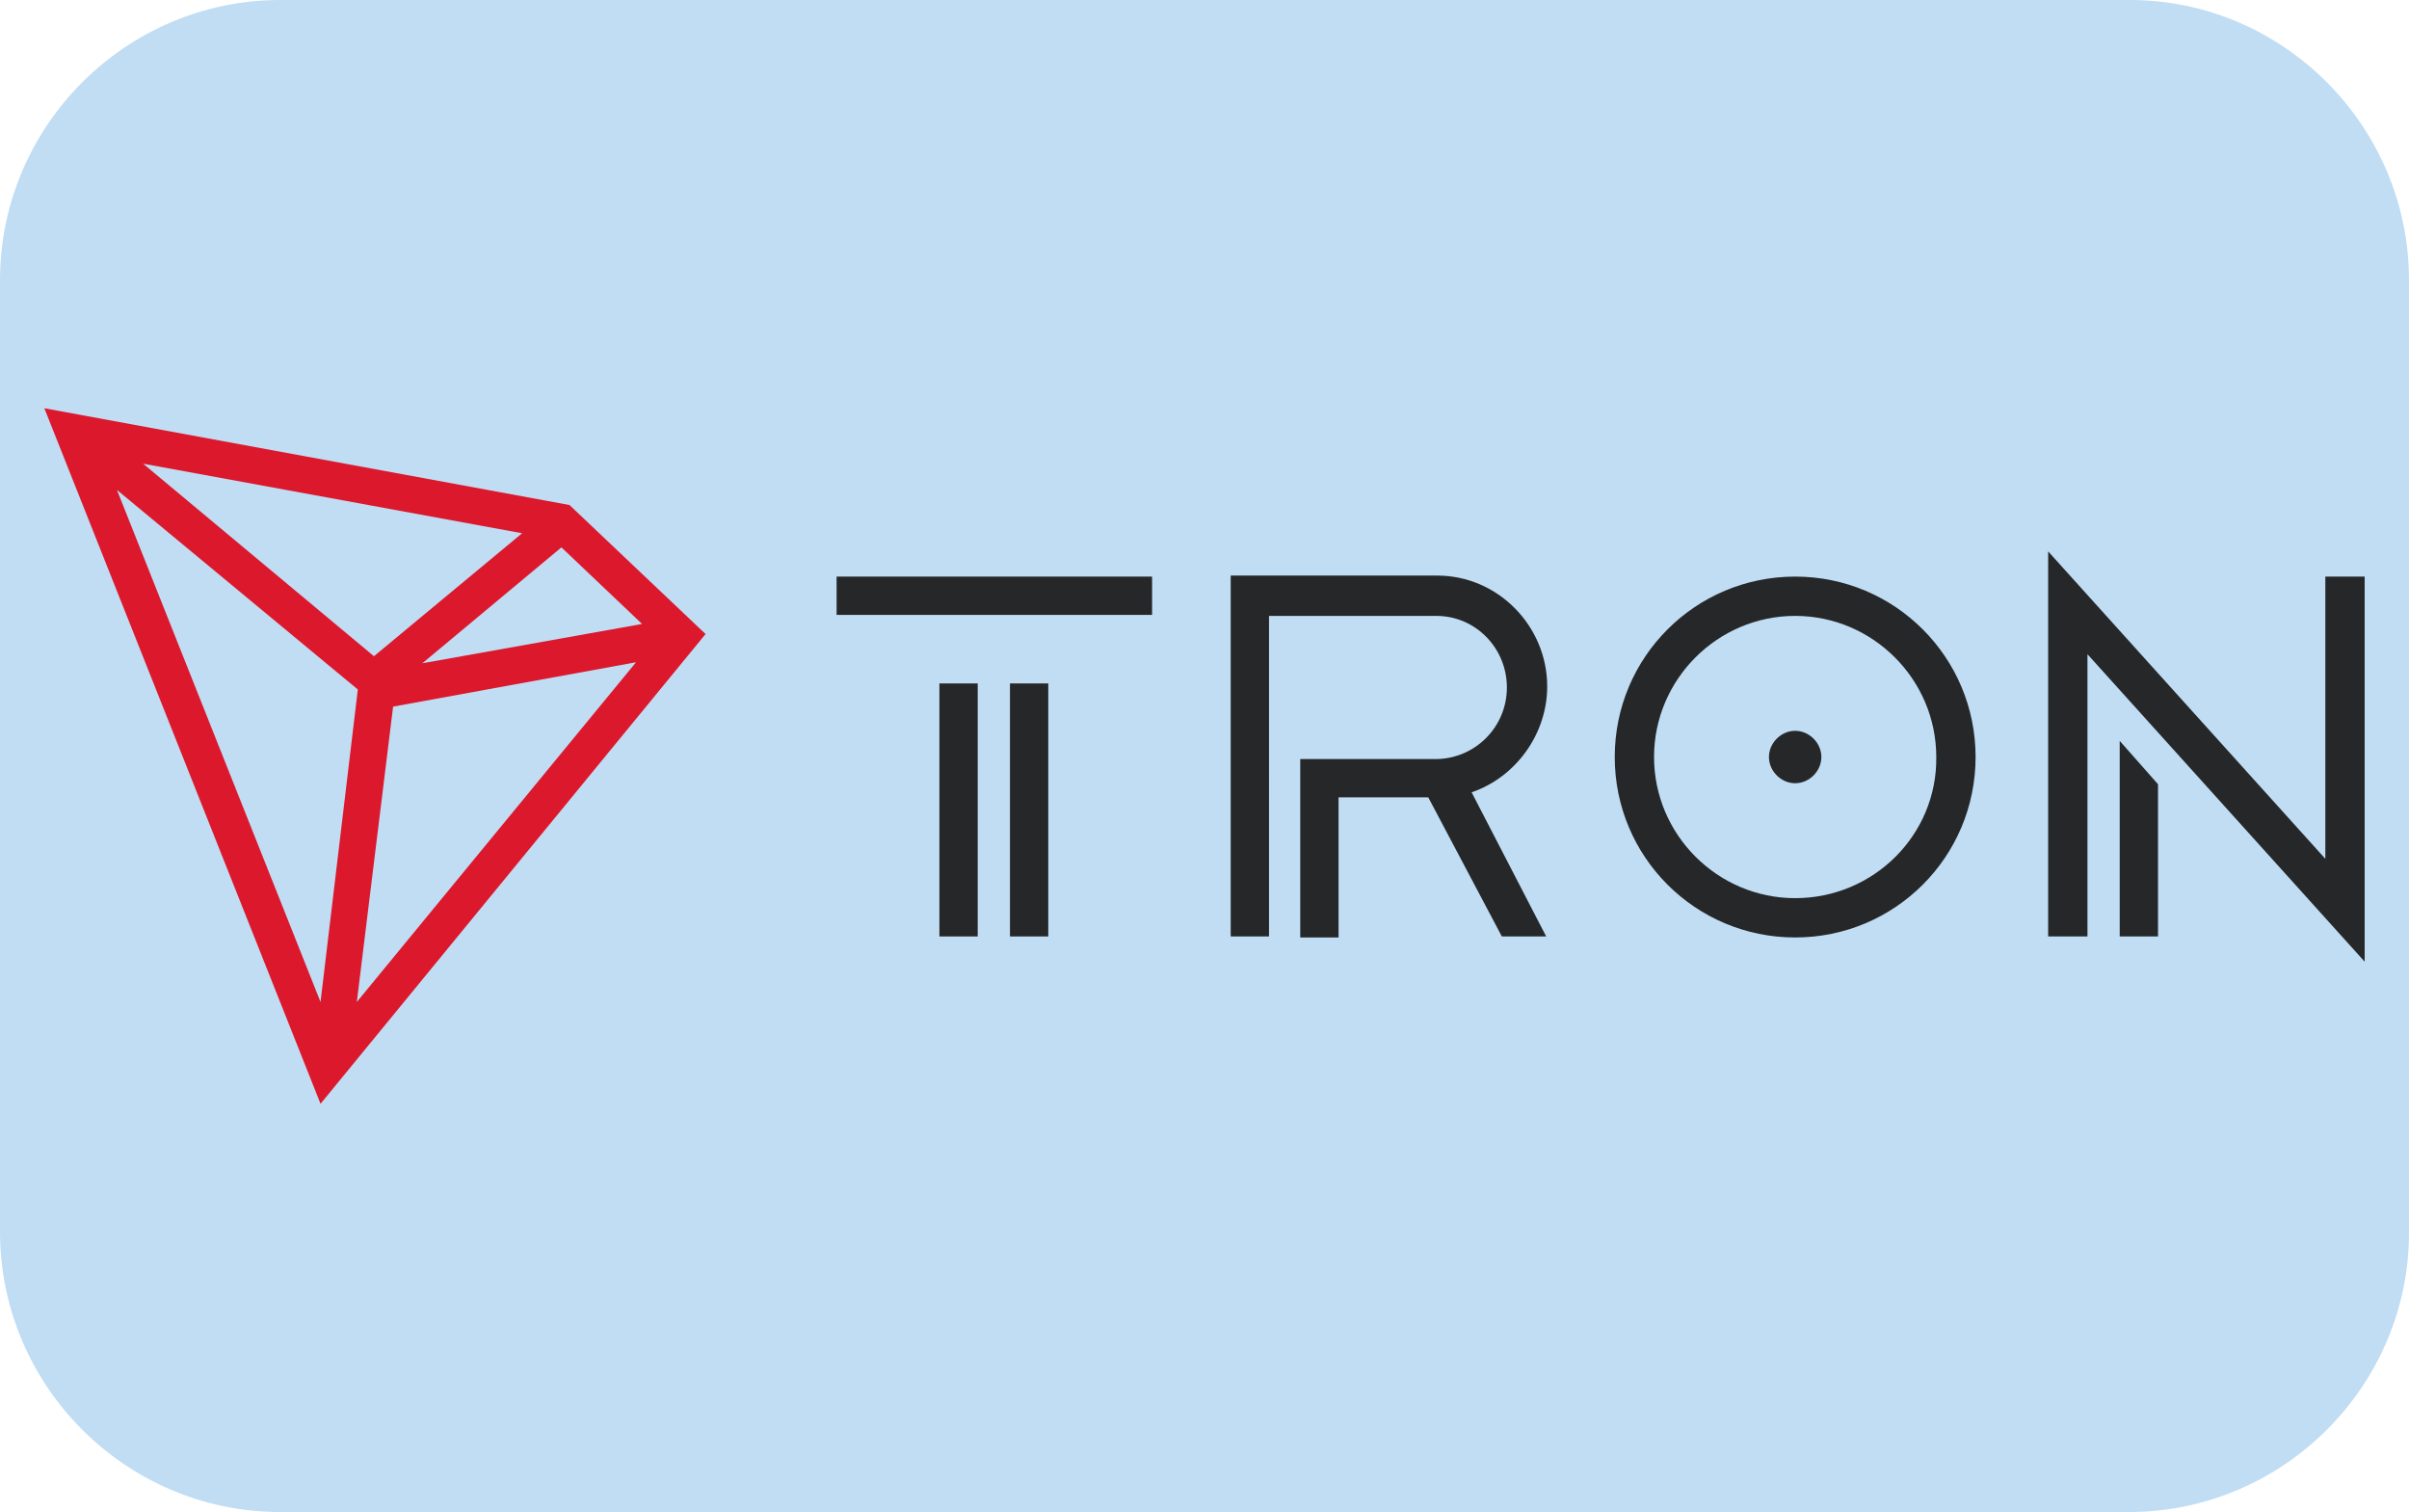
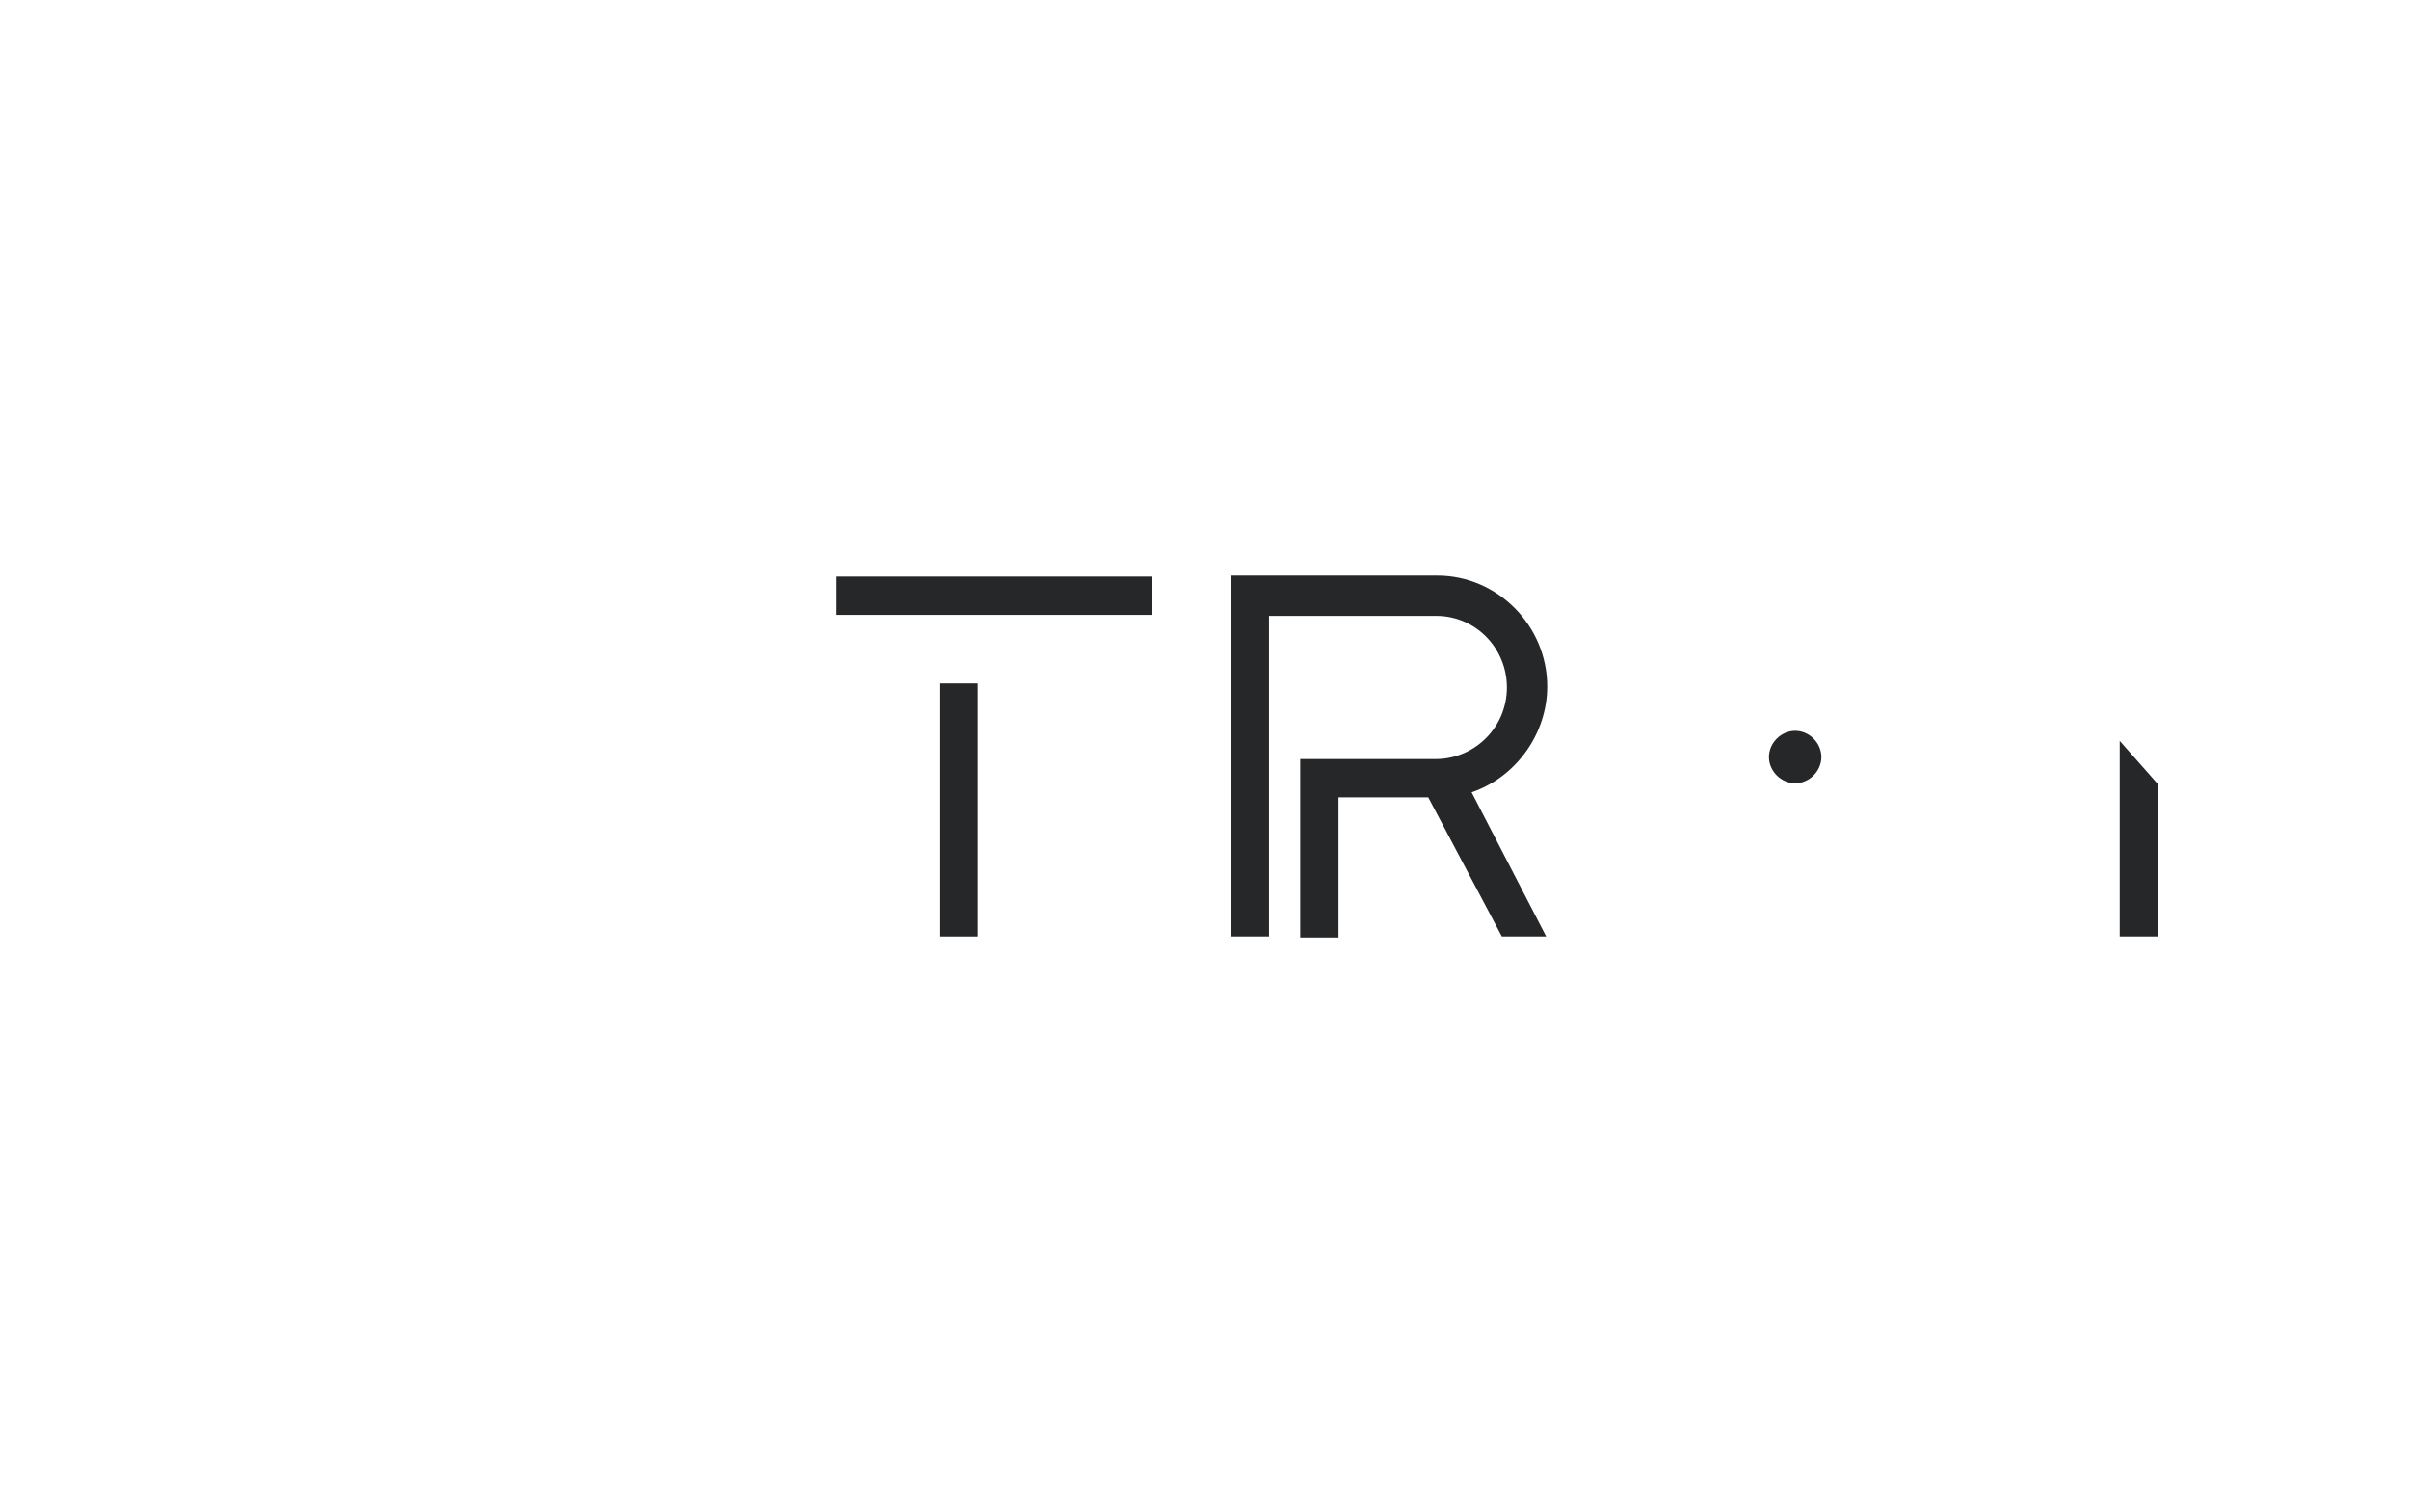
<svg xmlns="http://www.w3.org/2000/svg" version="1.1" id="レイヤー_1" x="0px" y="0px" viewBox="0 0 239 150" style="enable-background:new 0 0 239 150;" xml:space="preserve">
  <style type="text/css">
	.st0{fill:#C0DDF4;}
	.st1{fill:#262729;}
	.st2{fill:#DC182C;}
</style>
-   <path class="st0" d="M211.2,150H27.8C12.5,150,0,137.5,0,122.2V27.8C0,12.5,12.5,0,27.8,0h183.5C226.5,0,239,12.5,239,27.8v94.5  C239,137.5,226.5,150,211.2,150z" />
  <g id="g6386">
</g>
  <g>
    <g>
      <rect x="93.2" y="67.8" class="st1" width="3.8" height="25.1" />
      <rect x="83" y="57.2" class="st1" width="31.3" height="3.8" />
-       <rect x="100.2" y="67.8" class="st1" width="3.8" height="25.1" />
    </g>
    <g>
      <polygon class="st1" points="210.3,92.9 214.1,92.9 214.1,77.8 210.3,73.5   " />
-       <polygon class="st1" points="230.7,57.2 230.7,85.2 203.2,54.7 203.2,92.9 207.1,92.9 207.1,64.9 234.6,95.4 234.6,57.2   " />
    </g>
    <g>
-       <path class="st1" d="M178.1,57.2c-9.9,0-17.9,8-17.9,17.9s8,17.9,17.9,17.9c9.9,0,17.9-8,17.9-17.9C196,65.2,188,57.2,178.1,57.2z     M178.1,89.1c-7.7,0-14-6.3-14-14s6.3-14,14-14c7.7,0,14,6.3,14,14C192.2,82.8,185.9,89.1,178.1,89.1z" />
      <path class="st1" d="M178.1,72.5c-1.4,0-2.6,1.2-2.6,2.6s1.2,2.6,2.6,2.6s2.6-1.2,2.6-2.6S179.5,72.5,178.1,72.5z" />
    </g>
    <path class="st1" d="M153.5,68.1c0-6-4.9-11-10.9-11h-20.5v35.8h3.8V61.1h16.6c3.9,0,7,3.2,7,7.1c0,3.9-3.1,7-6.9,7.1l-13.6,0v17.7   h3.8V79.1h8.9l7.3,13.8h4.4L146,78.6C150.4,77.1,153.5,72.8,153.5,68.1z" />
  </g>
-   <path class="st2" d="M56.5,50.1L4.4,40.5l27.4,69l38.2-46.6L56.5,50.1z M55.7,54.3l8,7.6l-21.8,3.9L55.7,54.3z M37.1,65.1L14.2,46  l37.6,6.9L37.1,65.1z M35.5,68.4l-3.7,31L11.6,48.6L35.5,68.4z M39,70.1l24.1-4.4L35.4,99.4L39,70.1z" />
</svg>